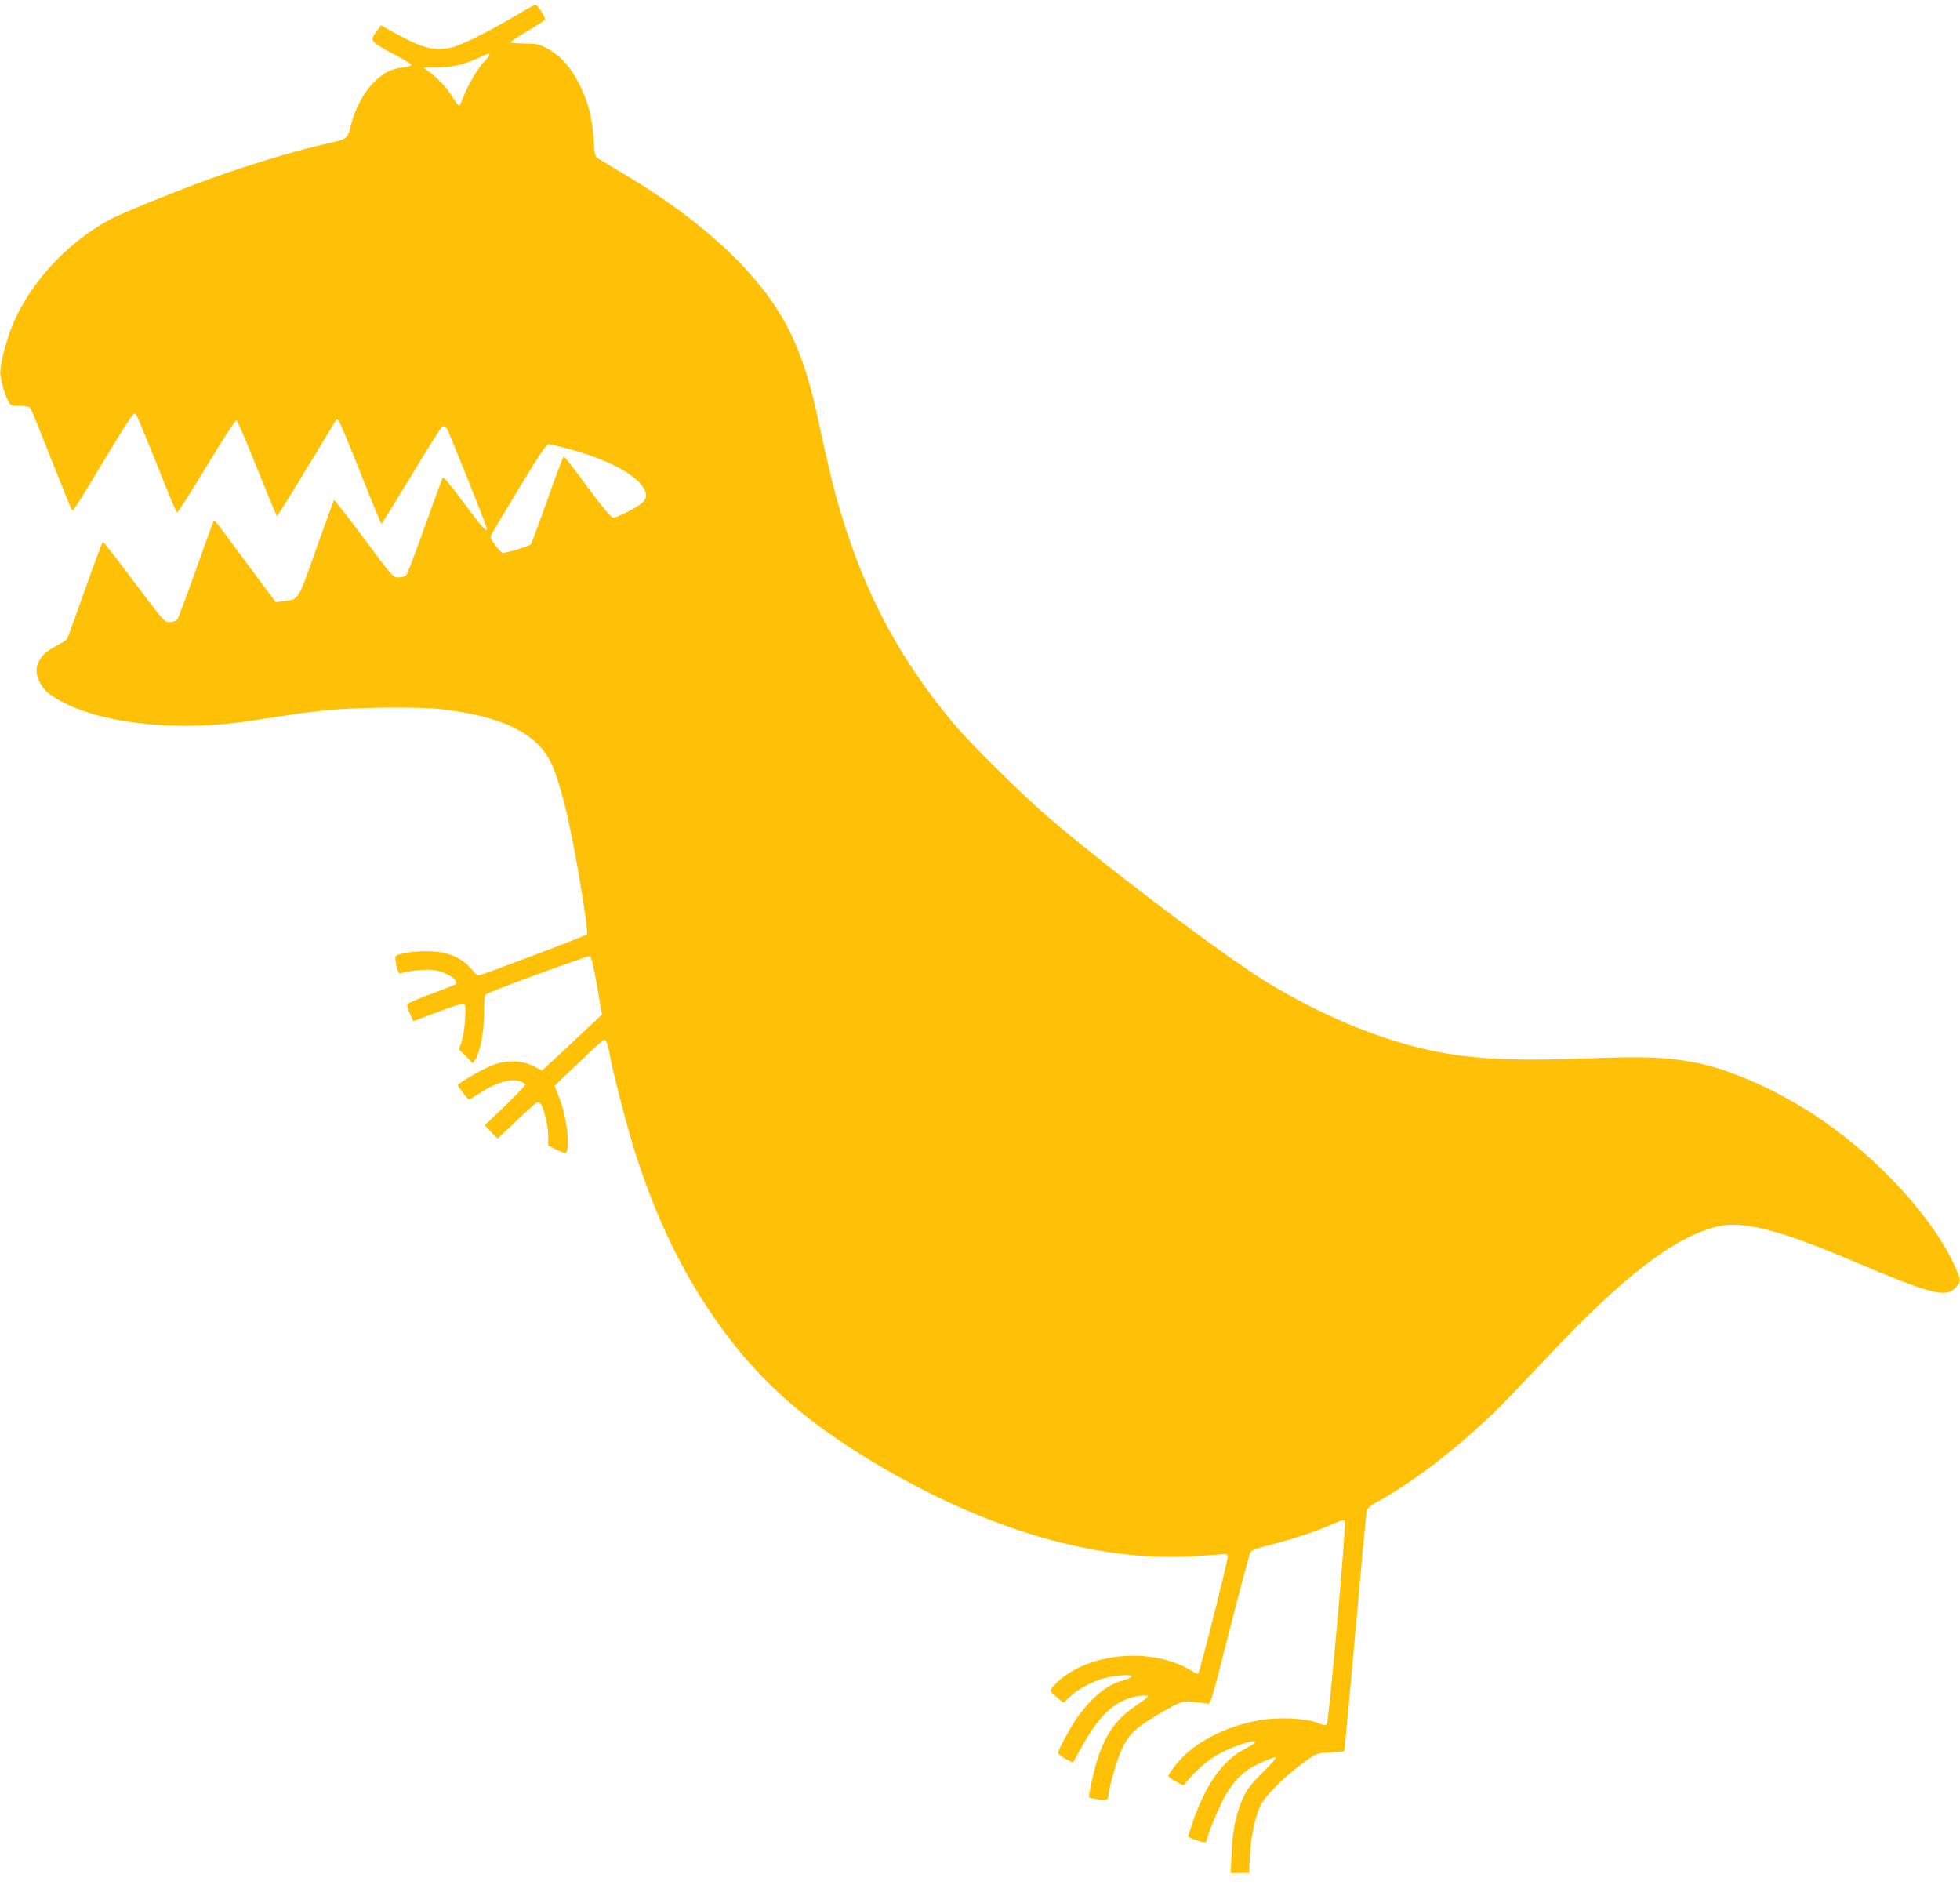
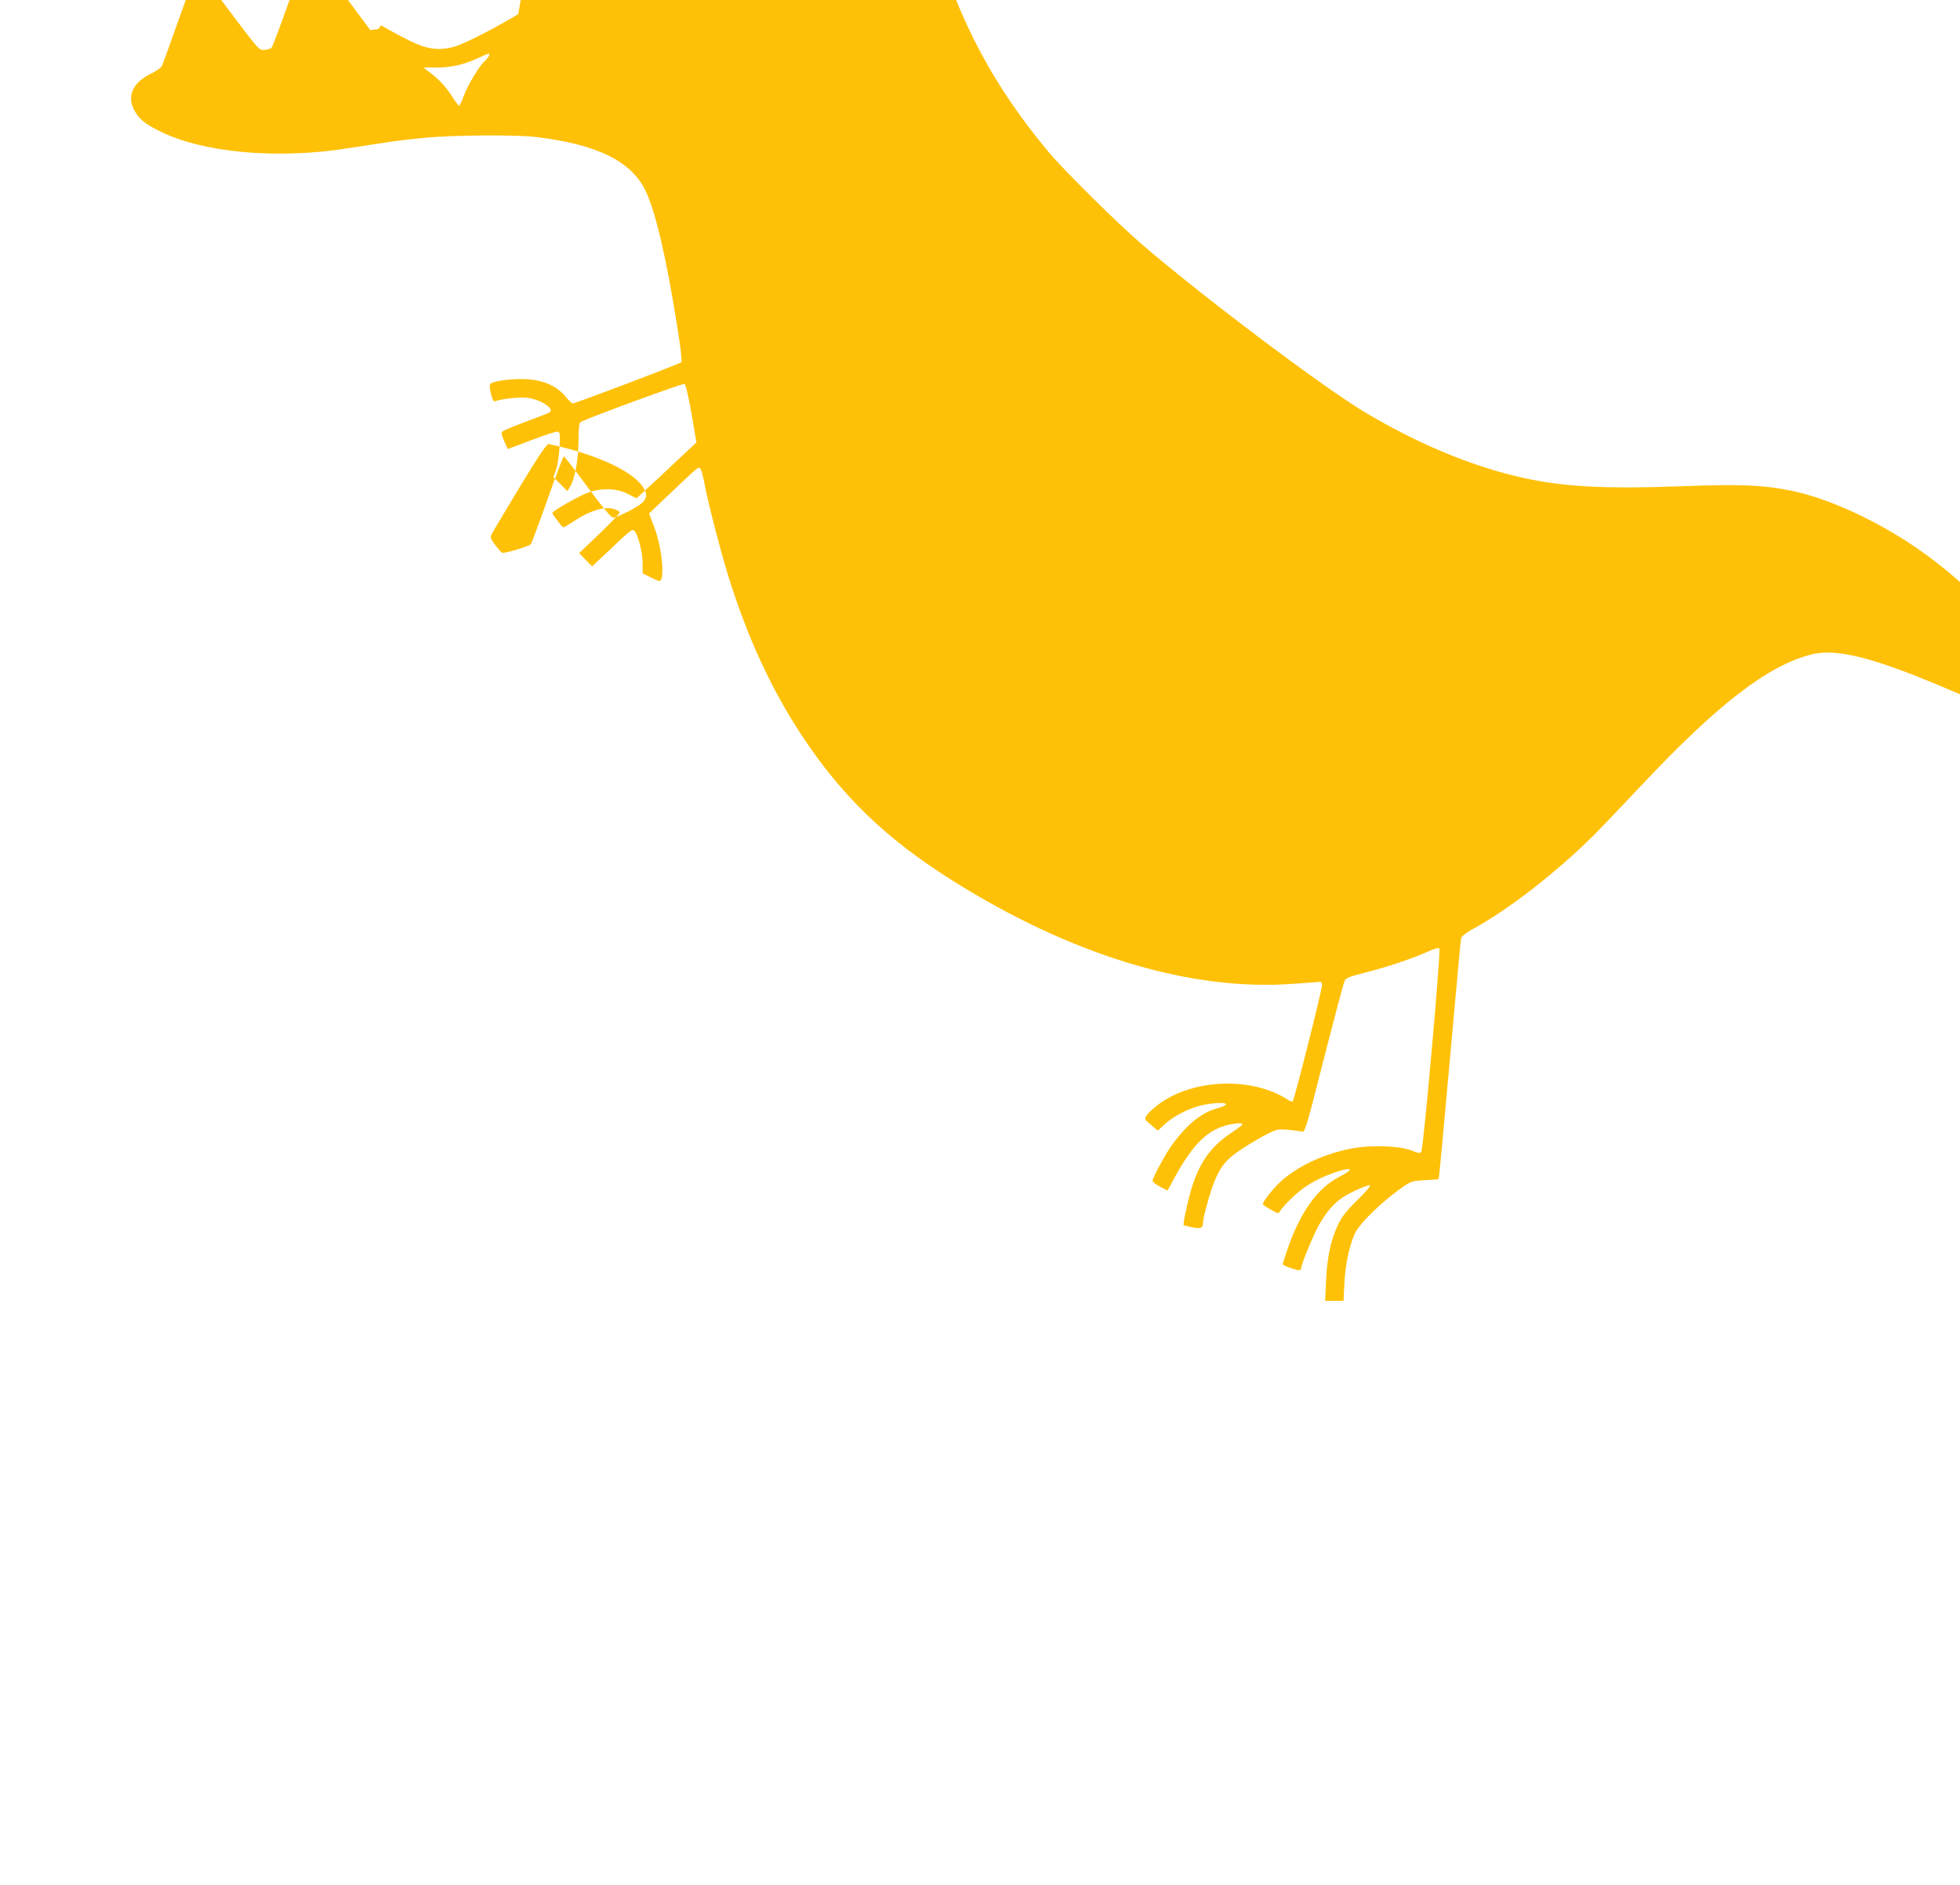
<svg xmlns="http://www.w3.org/2000/svg" version="1.0" width="1280pt" height="1231pt" viewBox="0 0 1280 1231" preserveAspectRatio="xMidYMid meet">
  <g transform="translate(0,1231) scale(0.1,-0.1)" fill="#ffc107" stroke="none">
-     <path d="M3385 12218 c-153 -92 -353 -195 -419 -213 -97 -28 -177 -17 -289 38 -50 25 -114 59 -140 74 l-48 28 -19 -25 c-46 -59 -47 -70 -15 -96 16 -13 76 -47 132 -76 57 -29 101 -57 100 -63 -2 -5 -28 -13 -58 -16 -75 -8 -125 -34 -190 -99 -65 -64 -120 -169 -148 -280 -22 -88 -22 -88 -166 -120 -157 -35 -423 -113 -635 -186 -258 -88 -674 -255 -777 -310 -251 -136 -473 -364 -601 -619 -61 -123 -119 -332 -109 -396 9 -60 27 -120 47 -160 20 -39 21 -39 79 -39 35 0 62 -5 68 -12 6 -7 68 -159 138 -338 71 -179 132 -329 136 -333 4 -5 44 54 90 130 280 466 311 515 325 501 7 -7 68 -155 137 -327 68 -173 128 -316 133 -318 5 -2 92 135 193 302 101 168 189 304 195 302 6 -2 67 -144 135 -315 69 -172 127 -312 130 -312 3 0 88 136 189 303 100 166 187 309 192 317 8 13 11 13 23 0 7 -8 72 -162 143 -342 71 -181 132 -328 135 -328 3 0 91 142 195 314 104 173 195 318 203 321 8 3 20 0 26 -7 11 -12 265 -646 265 -661 0 -26 -36 15 -151 170 -94 126 -133 172 -139 162 -4 -8 -56 -151 -116 -317 -59 -167 -114 -310 -121 -318 -8 -8 -31 -14 -51 -14 -37 1 -39 4 -226 255 -104 140 -192 253 -194 250 -3 -2 -55 -145 -116 -317 -123 -346 -113 -330 -213 -344 l-52 -6 -192 258 c-211 285 -207 280 -214 273 -2 -3 -54 -147 -116 -320 -61 -173 -116 -319 -122 -326 -7 -7 -28 -14 -47 -15 -35 -3 -35 -2 -234 262 -109 146 -201 264 -205 263 -3 -2 -54 -139 -113 -305 -59 -167 -112 -312 -117 -324 -5 -11 -39 -35 -76 -53 -119 -59 -157 -150 -100 -246 29 -50 67 -81 160 -127 279 -141 764 -185 1225 -113 313 49 356 55 515 70 180 17 583 20 713 5 404 -47 633 -160 724 -358 65 -143 133 -433 203 -876 23 -140 33 -232 28 -237 -11 -11 -691 -269 -709 -269 -6 0 -28 20 -48 45 -56 68 -146 108 -256 113 -101 5 -229 -13 -237 -34 -3 -8 0 -37 7 -65 9 -36 16 -49 26 -45 39 15 153 28 205 23 88 -8 189 -72 150 -96 -7 -5 -77 -32 -155 -61 -77 -29 -146 -57 -152 -64 -9 -8 -5 -24 12 -63 l23 -51 157 59 c86 33 163 58 172 54 12 -5 14 -21 9 -103 -3 -53 -13 -119 -23 -146 l-17 -48 46 -45 45 -46 16 25 c32 49 56 177 57 300 0 78 4 119 12 125 24 19 668 255 680 250 8 -3 25 -76 46 -193 l32 -189 -64 -60 c-35 -33 -123 -115 -195 -183 l-132 -122 -51 26 c-75 40 -172 44 -264 12 -60 -21 -235 -121 -235 -134 0 -9 65 -93 72 -94 4 0 41 22 82 49 95 62 189 89 246 72 22 -6 40 -17 40 -23 0 -7 -60 -69 -132 -139 l-133 -127 42 -43 43 -43 37 35 c21 19 80 74 131 123 84 79 95 87 109 73 23 -23 53 -144 53 -214 l0 -63 50 -25 c27 -14 54 -25 59 -25 38 0 18 217 -33 351 l-34 90 87 83 c200 191 228 216 239 216 12 0 23 -35 42 -135 22 -114 101 -416 145 -559 127 -410 281 -745 482 -1051 263 -399 552 -678 988 -952 777 -488 1554 -723 2225 -673 91 6 169 13 175 13 5 1 11 -7 12 -18 4 -20 -181 -752 -192 -763 -3 -3 -18 2 -33 12 -232 151 -620 136 -843 -31 -33 -25 -68 -57 -77 -71 -16 -25 -16 -26 28 -63 l44 -38 49 45 c55 52 166 107 247 123 136 26 206 10 92 -22 -102 -28 -195 -103 -294 -237 -37 -49 -128 -217 -128 -235 0 -8 22 -26 49 -40 l49 -25 41 76 c118 218 213 315 343 350 63 16 112 18 103 4 -4 -6 -39 -32 -79 -59 -131 -89 -203 -193 -255 -369 -23 -77 -54 -223 -48 -228 2 -2 28 -8 57 -14 58 -11 69 -5 70 35 1 34 46 196 73 262 42 104 80 149 181 215 50 33 122 76 161 95 66 34 74 35 140 30 38 -4 79 -9 91 -12 19 -6 27 20 143 477 68 266 129 494 135 507 9 20 31 28 141 56 142 36 303 90 404 136 40 18 68 26 74 20 11 -11 -104 -1308 -118 -1328 -8 -11 -20 -9 -65 9 -77 30 -261 37 -384 14 -184 -35 -353 -113 -467 -215 -49 -44 -119 -132 -119 -150 0 -3 23 -19 51 -35 49 -27 52 -28 62 -10 5 11 39 49 76 85 73 72 157 123 269 163 123 44 148 30 44 -23 -145 -73 -259 -233 -343 -480 -16 -47 -29 -88 -29 -92 0 -8 85 -39 107 -39 7 0 13 5 13 11 0 27 85 231 122 294 67 112 120 162 225 212 51 24 98 41 103 38 6 -4 -32 -48 -83 -98 -72 -70 -101 -108 -125 -158 -48 -100 -72 -215 -79 -366 l-6 -133 60 0 60 0 6 118 c6 120 31 237 66 317 32 72 183 218 325 315 45 30 58 34 135 38 47 2 87 5 89 7 3 3 27 258 92 985 28 311 52 575 55 587 3 14 30 35 77 61 236 129 543 368 789 612 47 47 191 198 321 336 493 523 817 772 1098 844 160 42 399 -17 849 -207 575 -244 655 -264 723 -179 25 31 23 46 -26 150 -141 301 -493 684 -861 935 -265 181 -575 322 -814 371 -186 37 -328 43 -687 30 -543 -21 -822 -5 -1112 65 -316 76 -654 219 -990 420 -272 163 -1045 745 -1444 1087 -169 145 -513 485 -620 613 -352 422 -576 840 -737 1377 -48 159 -81 296 -156 643 -64 297 -147 513 -267 697 -197 301 -537 600 -987 868 -86 51 -165 99 -177 106 -18 11 -22 25 -27 121 -8 137 -35 244 -91 358 -56 113 -125 191 -208 236 -57 31 -71 34 -151 35 -49 1 -91 4 -93 7 -3 3 46 36 110 74 63 37 116 72 116 77 0 18 -51 96 -63 95 -7 0 -57 -28 -112 -61z m-194 -276 c-5 -10 -18 -25 -27 -33 -32 -26 -109 -154 -134 -222 -13 -37 -28 -67 -32 -67 -4 0 -26 29 -48 64 -38 60 -88 113 -156 163 l-29 22 91 0 c97 1 177 20 276 66 64 30 72 31 59 7z m520 -2562 c266 -73 448 -170 498 -267 18 -34 13 -60 -15 -86 -32 -30 -164 -97 -190 -97 -13 0 -66 64 -167 200 -81 110 -151 200 -155 200 -4 0 -52 -126 -106 -280 -55 -155 -104 -287 -110 -294 -10 -12 -154 -56 -183 -56 -6 0 -28 22 -48 50 -32 43 -35 52 -24 72 6 13 88 150 182 306 123 203 176 282 189 282 10 0 68 -14 129 -30z" />
+     <path d="M3385 12218 c-153 -92 -353 -195 -419 -213 -97 -28 -177 -17 -289 38 -50 25 -114 59 -140 74 l-48 28 -19 -25 l-52 -6 -192 258 c-211 285 -207 280 -214 273 -2 -3 -54 -147 -116 -320 -61 -173 -116 -319 -122 -326 -7 -7 -28 -14 -47 -15 -35 -3 -35 -2 -234 262 -109 146 -201 264 -205 263 -3 -2 -54 -139 -113 -305 -59 -167 -112 -312 -117 -324 -5 -11 -39 -35 -76 -53 -119 -59 -157 -150 -100 -246 29 -50 67 -81 160 -127 279 -141 764 -185 1225 -113 313 49 356 55 515 70 180 17 583 20 713 5 404 -47 633 -160 724 -358 65 -143 133 -433 203 -876 23 -140 33 -232 28 -237 -11 -11 -691 -269 -709 -269 -6 0 -28 20 -48 45 -56 68 -146 108 -256 113 -101 5 -229 -13 -237 -34 -3 -8 0 -37 7 -65 9 -36 16 -49 26 -45 39 15 153 28 205 23 88 -8 189 -72 150 -96 -7 -5 -77 -32 -155 -61 -77 -29 -146 -57 -152 -64 -9 -8 -5 -24 12 -63 l23 -51 157 59 c86 33 163 58 172 54 12 -5 14 -21 9 -103 -3 -53 -13 -119 -23 -146 l-17 -48 46 -45 45 -46 16 25 c32 49 56 177 57 300 0 78 4 119 12 125 24 19 668 255 680 250 8 -3 25 -76 46 -193 l32 -189 -64 -60 c-35 -33 -123 -115 -195 -183 l-132 -122 -51 26 c-75 40 -172 44 -264 12 -60 -21 -235 -121 -235 -134 0 -9 65 -93 72 -94 4 0 41 22 82 49 95 62 189 89 246 72 22 -6 40 -17 40 -23 0 -7 -60 -69 -132 -139 l-133 -127 42 -43 43 -43 37 35 c21 19 80 74 131 123 84 79 95 87 109 73 23 -23 53 -144 53 -214 l0 -63 50 -25 c27 -14 54 -25 59 -25 38 0 18 217 -33 351 l-34 90 87 83 c200 191 228 216 239 216 12 0 23 -35 42 -135 22 -114 101 -416 145 -559 127 -410 281 -745 482 -1051 263 -399 552 -678 988 -952 777 -488 1554 -723 2225 -673 91 6 169 13 175 13 5 1 11 -7 12 -18 4 -20 -181 -752 -192 -763 -3 -3 -18 2 -33 12 -232 151 -620 136 -843 -31 -33 -25 -68 -57 -77 -71 -16 -25 -16 -26 28 -63 l44 -38 49 45 c55 52 166 107 247 123 136 26 206 10 92 -22 -102 -28 -195 -103 -294 -237 -37 -49 -128 -217 -128 -235 0 -8 22 -26 49 -40 l49 -25 41 76 c118 218 213 315 343 350 63 16 112 18 103 4 -4 -6 -39 -32 -79 -59 -131 -89 -203 -193 -255 -369 -23 -77 -54 -223 -48 -228 2 -2 28 -8 57 -14 58 -11 69 -5 70 35 1 34 46 196 73 262 42 104 80 149 181 215 50 33 122 76 161 95 66 34 74 35 140 30 38 -4 79 -9 91 -12 19 -6 27 20 143 477 68 266 129 494 135 507 9 20 31 28 141 56 142 36 303 90 404 136 40 18 68 26 74 20 11 -11 -104 -1308 -118 -1328 -8 -11 -20 -9 -65 9 -77 30 -261 37 -384 14 -184 -35 -353 -113 -467 -215 -49 -44 -119 -132 -119 -150 0 -3 23 -19 51 -35 49 -27 52 -28 62 -10 5 11 39 49 76 85 73 72 157 123 269 163 123 44 148 30 44 -23 -145 -73 -259 -233 -343 -480 -16 -47 -29 -88 -29 -92 0 -8 85 -39 107 -39 7 0 13 5 13 11 0 27 85 231 122 294 67 112 120 162 225 212 51 24 98 41 103 38 6 -4 -32 -48 -83 -98 -72 -70 -101 -108 -125 -158 -48 -100 -72 -215 -79 -366 l-6 -133 60 0 60 0 6 118 c6 120 31 237 66 317 32 72 183 218 325 315 45 30 58 34 135 38 47 2 87 5 89 7 3 3 27 258 92 985 28 311 52 575 55 587 3 14 30 35 77 61 236 129 543 368 789 612 47 47 191 198 321 336 493 523 817 772 1098 844 160 42 399 -17 849 -207 575 -244 655 -264 723 -179 25 31 23 46 -26 150 -141 301 -493 684 -861 935 -265 181 -575 322 -814 371 -186 37 -328 43 -687 30 -543 -21 -822 -5 -1112 65 -316 76 -654 219 -990 420 -272 163 -1045 745 -1444 1087 -169 145 -513 485 -620 613 -352 422 -576 840 -737 1377 -48 159 -81 296 -156 643 -64 297 -147 513 -267 697 -197 301 -537 600 -987 868 -86 51 -165 99 -177 106 -18 11 -22 25 -27 121 -8 137 -35 244 -91 358 -56 113 -125 191 -208 236 -57 31 -71 34 -151 35 -49 1 -91 4 -93 7 -3 3 46 36 110 74 63 37 116 72 116 77 0 18 -51 96 -63 95 -7 0 -57 -28 -112 -61z m-194 -276 c-5 -10 -18 -25 -27 -33 -32 -26 -109 -154 -134 -222 -13 -37 -28 -67 -32 -67 -4 0 -26 29 -48 64 -38 60 -88 113 -156 163 l-29 22 91 0 c97 1 177 20 276 66 64 30 72 31 59 7z m520 -2562 c266 -73 448 -170 498 -267 18 -34 13 -60 -15 -86 -32 -30 -164 -97 -190 -97 -13 0 -66 64 -167 200 -81 110 -151 200 -155 200 -4 0 -52 -126 -106 -280 -55 -155 -104 -287 -110 -294 -10 -12 -154 -56 -183 -56 -6 0 -28 22 -48 50 -32 43 -35 52 -24 72 6 13 88 150 182 306 123 203 176 282 189 282 10 0 68 -14 129 -30z" />
  </g>
</svg>